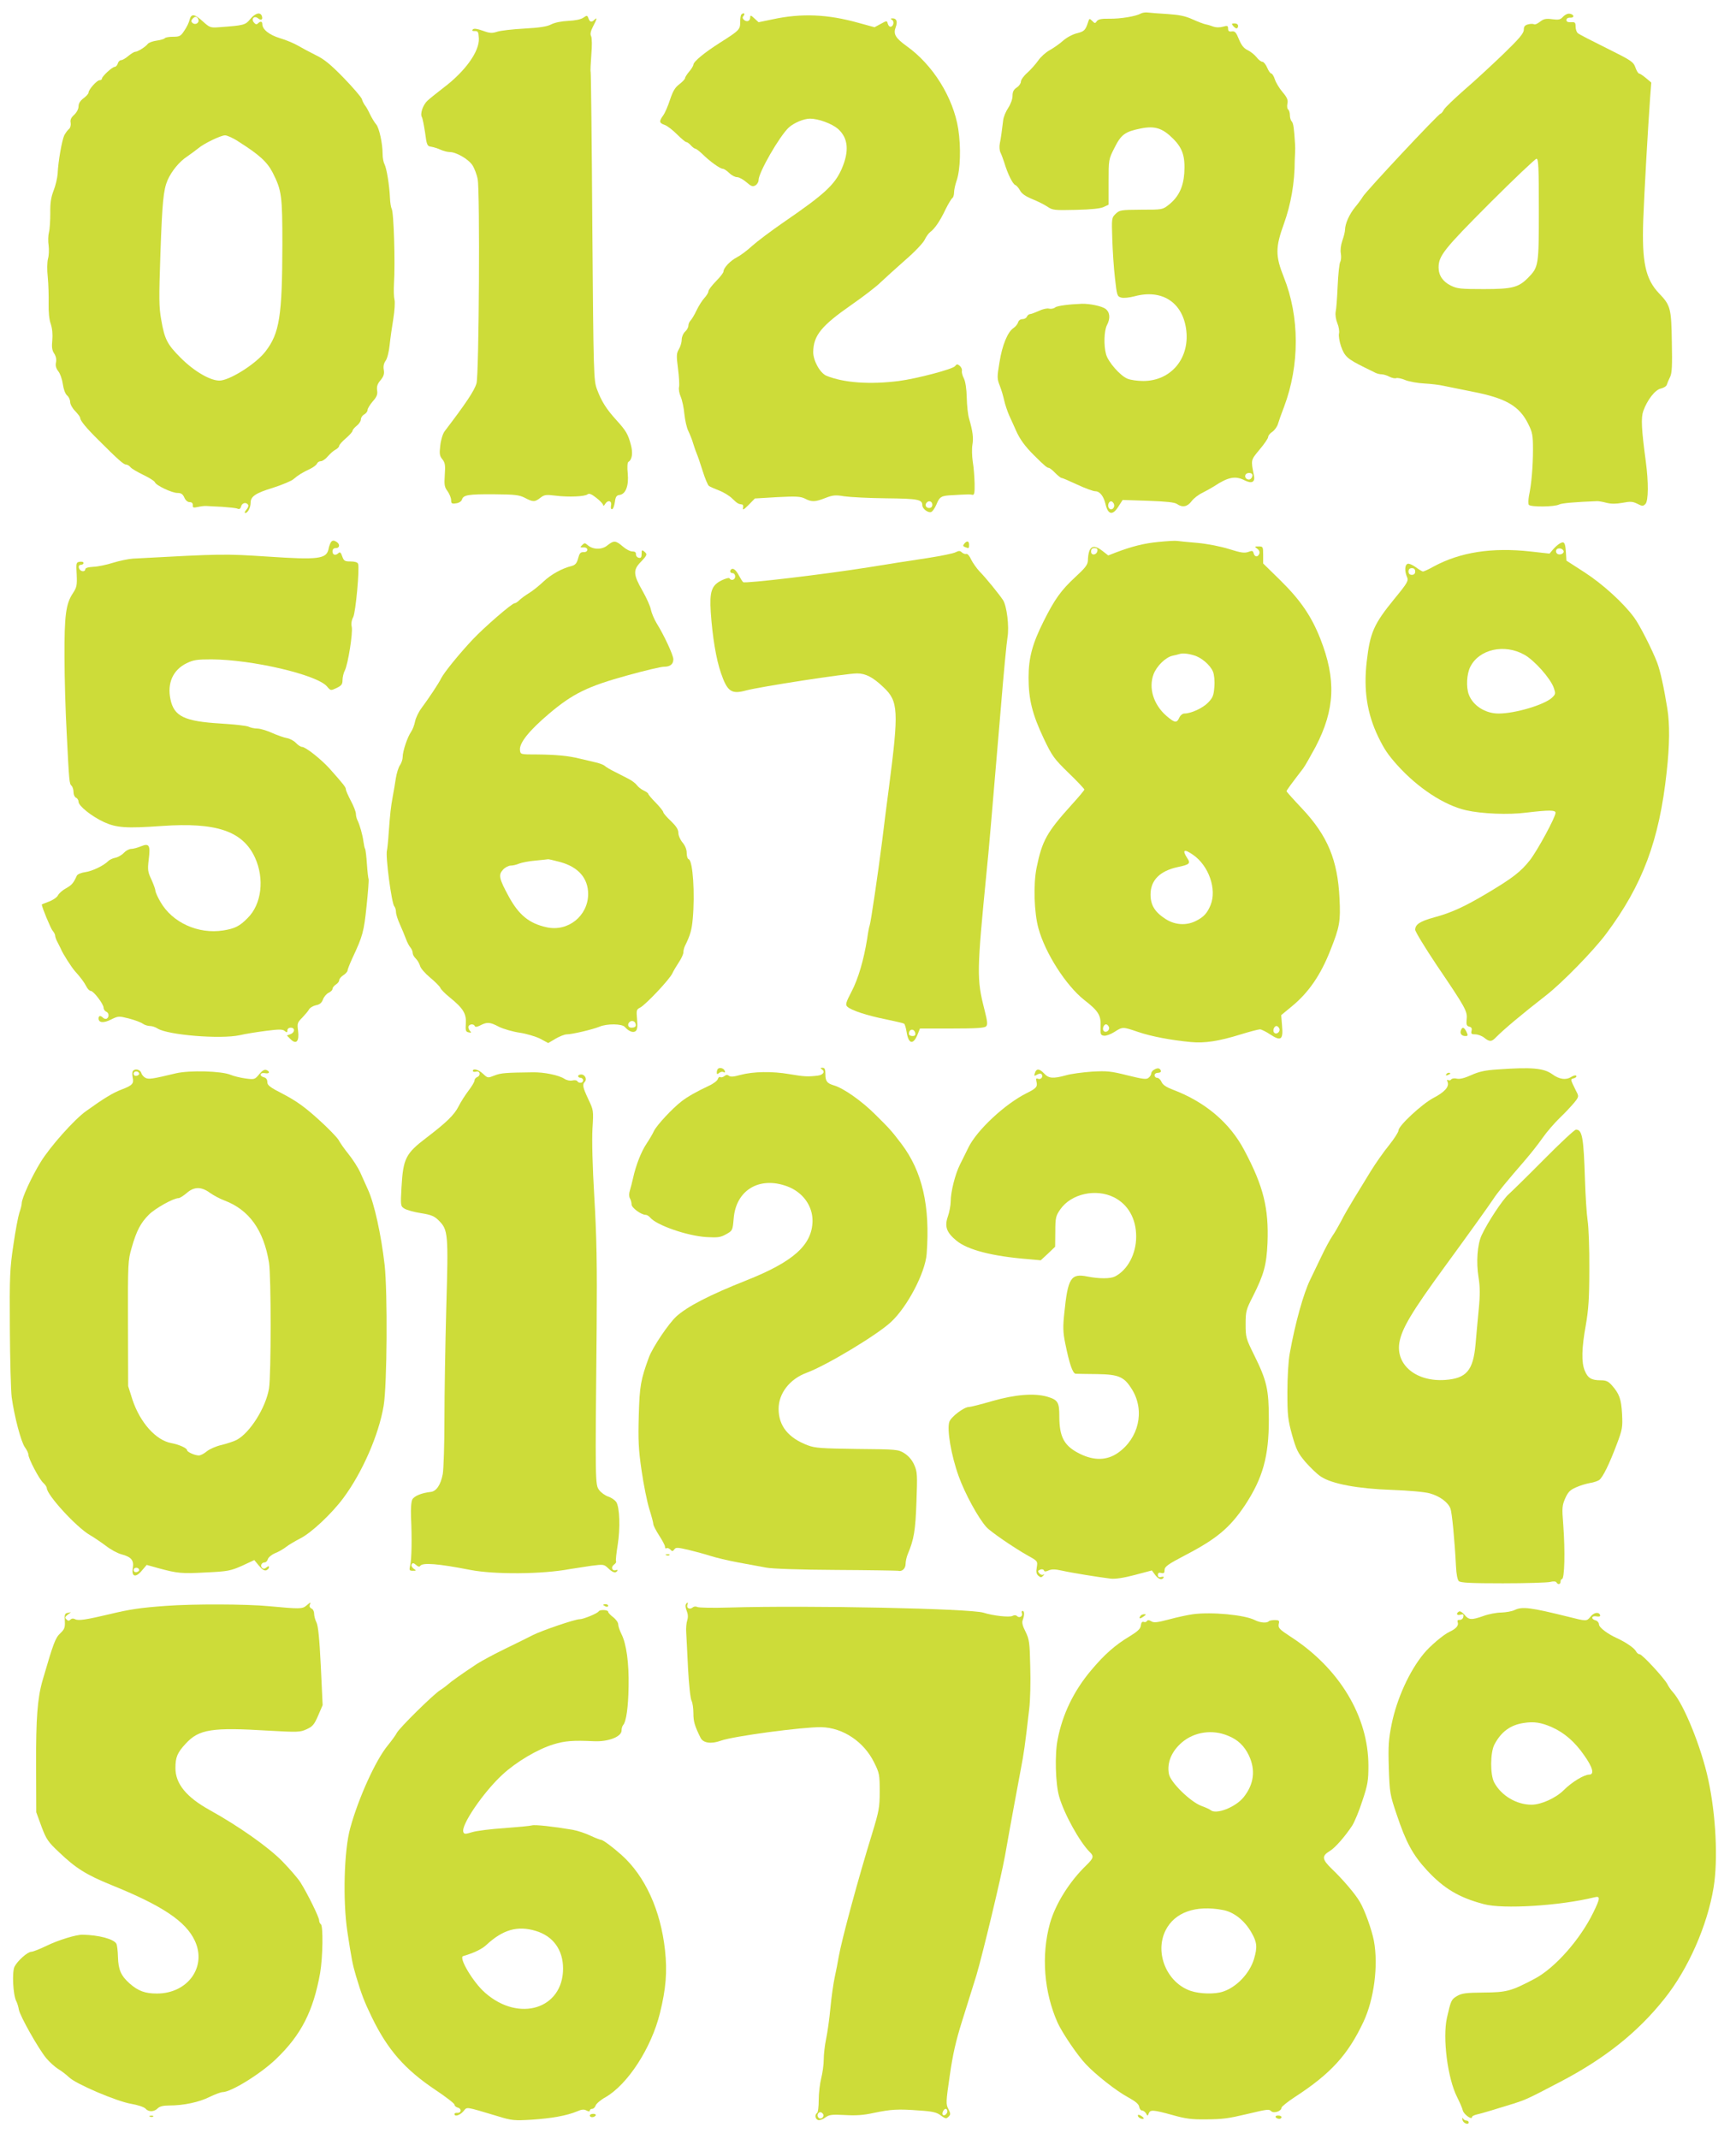
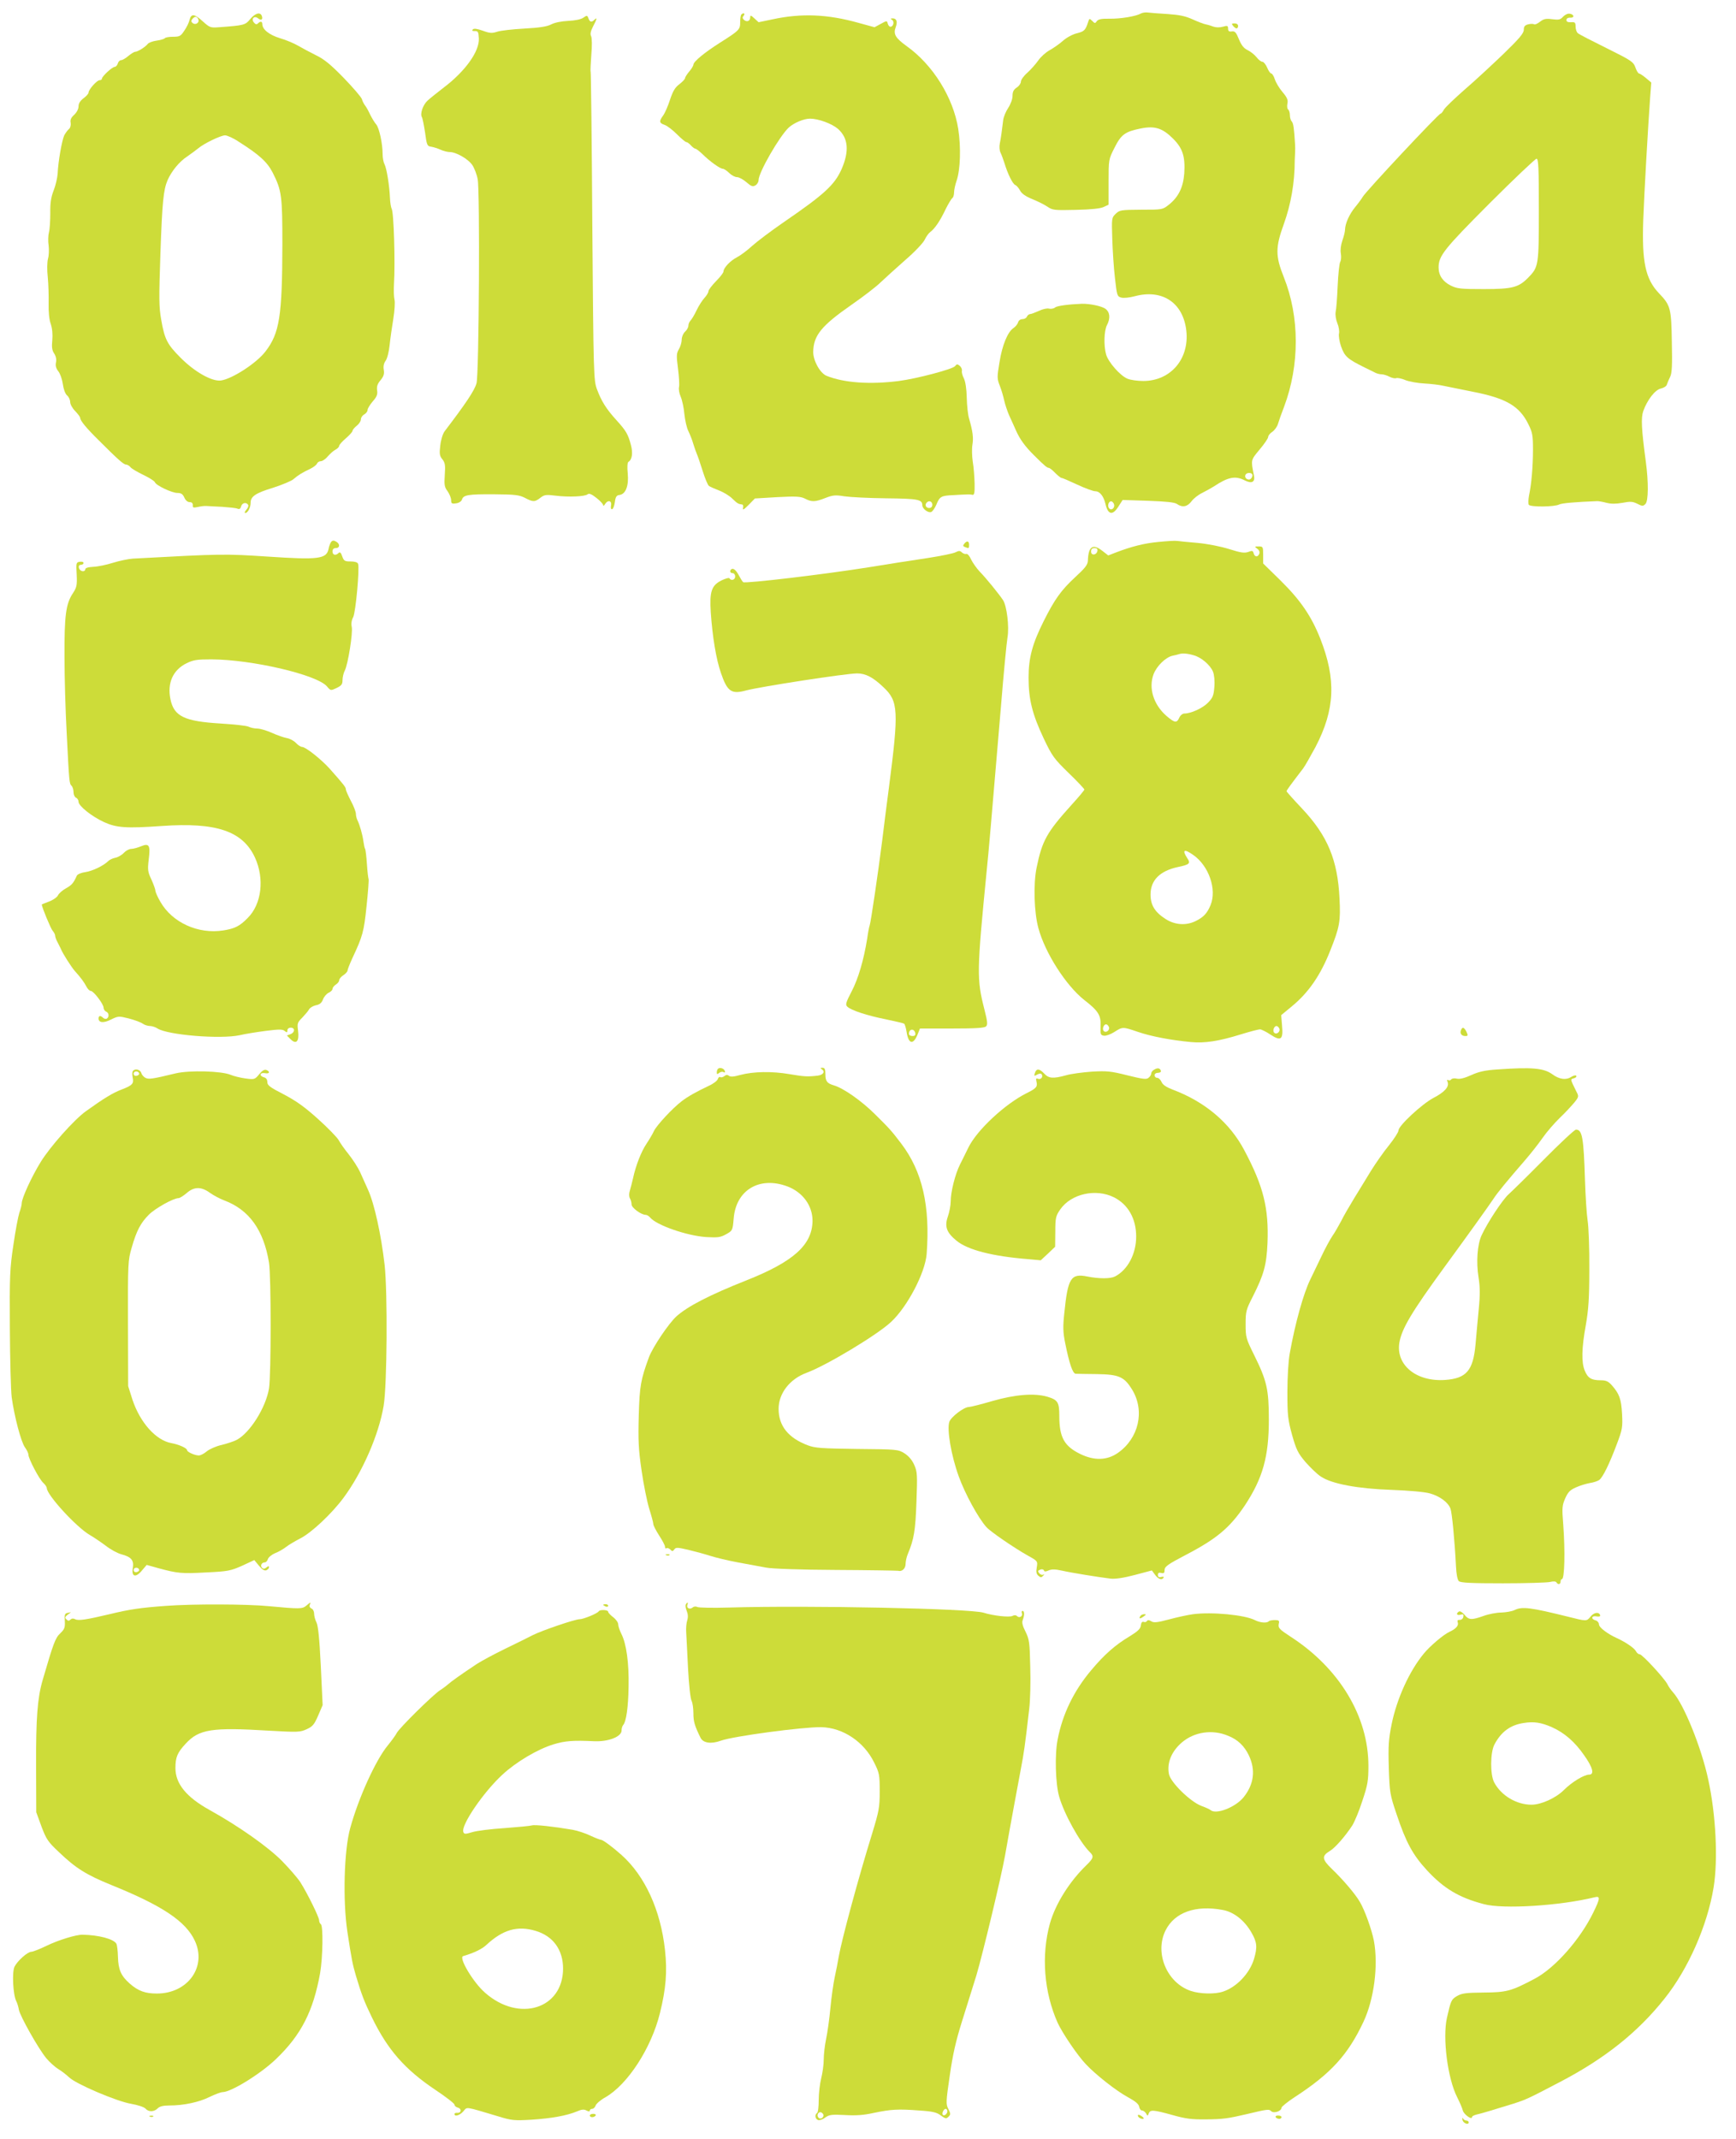
<svg xmlns="http://www.w3.org/2000/svg" version="1.0" width="1039pt" height="1280pt" viewBox="0 0 1039 1280" preserveAspectRatio="xMidYMid meet">
  <g transform="translate(0,1280) scale(0.1,-0.1)" fill="#cddc39" stroke="none">
    <path d="M6828 12719 c-30 -17 -122 -32 -187 -31 -48 1 -67 -3 -76 -14 -10 -15 -13 -15 -28 1 -16 15 -17 15 -23 -2 -17 -54 -24 -61 -68 -72 -26 -6 -63 -26 -84 -45 -20 -18 -56 -43 -79 -56 -24 -13 -55 -41 -69 -62 -15 -21 -44 -54 -65 -73 -22 -19 -39 -43 -39 -54 0 -10 -11 -26 -25 -35 -18 -12 -25 -25 -25 -50 0 -19 -11 -49 -26 -72 -14 -21 -28 -54 -30 -74 -8 -64 -13 -105 -20 -138 -4 -19 -2 -43 4 -55 6 -12 16 -40 23 -61 20 -67 50 -127 65 -133 8 -3 21 -18 29 -33 10 -19 33 -35 72 -51 32 -13 73 -33 92 -46 31 -21 41 -22 170 -19 92 2 147 8 166 17 l30 14 0 135 c0 135 0 136 35 205 40 80 63 97 157 116 84 17 130 3 194 -61 57 -57 73 -106 67 -206 -6 -84 -34 -142 -91 -188 -39 -31 -39 -31 -167 -31 -121 -1 -129 -2 -152 -24 -25 -24 -25 -27 -21 -150 2 -69 9 -175 16 -235 12 -106 13 -110 38 -117 15 -4 50 0 80 8 160 43 282 -33 307 -190 28 -176 -86 -317 -256 -317 -34 0 -77 6 -95 14 -43 18 -114 99 -127 145 -15 53 -12 142 5 175 22 41 18 78 -9 98 -22 16 -93 31 -141 30 -78 -3 -148 -12 -160 -22 -8 -7 -25 -10 -37 -7 -12 3 -39 -3 -61 -14 -23 -10 -46 -19 -53 -19 -6 0 -14 -7 -18 -15 -3 -8 -15 -15 -27 -15 -12 0 -23 -8 -26 -20 -3 -10 -15 -25 -27 -33 -35 -23 -68 -103 -84 -205 -15 -89 -15 -98 2 -141 10 -25 21 -64 26 -87 5 -23 18 -62 29 -88 12 -25 30 -67 42 -93 23 -52 55 -96 109 -149 61 -61 77 -74 87 -74 5 0 22 -13 38 -30 16 -16 33 -30 38 -30 5 0 47 -18 94 -40 47 -22 96 -40 109 -40 26 0 49 -29 60 -75 15 -66 43 -72 78 -16 l25 39 153 -5 c108 -4 158 -9 172 -19 33 -23 63 -17 88 17 12 16 41 39 63 49 22 11 54 29 70 39 86 57 129 65 185 36 42 -21 63 -10 55 29 -19 95 -20 91 34 156 28 33 51 67 51 75 0 8 11 22 25 31 13 9 29 30 34 48 5 17 21 63 36 101 94 250 94 539 -2 778 -50 125 -50 177 1 317 42 117 65 246 65 380 0 8 1 29 2 45 1 17 1 39 0 50 -6 98 -10 128 -20 138 -6 6 -11 23 -11 38 0 15 -5 31 -11 34 -5 4 -7 19 -4 34 5 22 -1 37 -29 70 -19 22 -40 57 -46 76 -6 19 -16 35 -21 35 -6 0 -17 16 -25 35 -8 19 -21 35 -28 35 -8 0 -24 12 -36 28 -12 15 -36 34 -53 42 -23 11 -37 29 -52 65 -17 42 -24 49 -42 47 -17 -3 -23 2 -23 17 0 17 -4 19 -31 11 -18 -5 -40 -5 -55 0 -13 5 -35 12 -47 14 -12 2 -48 16 -79 30 -44 20 -79 27 -150 32 -51 3 -104 7 -118 9 -14 2 -33 -1 -42 -6z m665 -2755 c9 -10 -4 -34 -18 -34 -17 0 -28 17 -20 30 7 11 28 13 38 4z m-826 -180 c8 -21 -13 -42 -28 -27 -13 13 -5 43 11 43 6 0 13 -7 17 -16z" />
    <path d="M1497 12685 c-29 -35 -36 -37 -186 -48 -51 -4 -56 -2 -96 34 -50 46 -70 49 -80 12 -3 -16 -17 -45 -31 -65 -22 -34 -28 -38 -69 -38 -24 0 -46 -4 -49 -9 -3 -4 -25 -11 -48 -14 -23 -3 -47 -12 -53 -19 -13 -18 -61 -48 -76 -48 -6 0 -24 -11 -41 -25 -16 -14 -36 -25 -43 -25 -8 0 -17 -9 -20 -20 -3 -11 -12 -20 -18 -20 -15 0 -77 -57 -77 -71 0 -5 -6 -9 -14 -9 -16 0 -66 -56 -66 -74 0 -7 -14 -22 -30 -34 -20 -15 -30 -31 -30 -49 0 -15 -11 -36 -26 -50 -19 -17 -25 -31 -21 -48 2 -15 -2 -30 -10 -37 -8 -6 -20 -23 -28 -37 -14 -28 -37 -158 -40 -231 -2 -25 -12 -70 -24 -100 -16 -41 -21 -76 -20 -135 0 -44 -3 -96 -8 -115 -5 -19 -6 -55 -2 -79 3 -25 2 -61 -4 -80 -5 -22 -6 -66 -1 -111 4 -41 6 -111 5 -155 -1 -51 3 -97 13 -124 9 -28 12 -62 9 -97 -4 -40 -2 -60 11 -79 11 -17 15 -36 11 -54 -4 -19 0 -35 14 -53 11 -13 23 -48 27 -76 4 -30 14 -58 25 -68 11 -9 19 -27 19 -40 0 -13 13 -37 30 -54 16 -17 30 -35 30 -41 0 -16 37 -61 108 -131 119 -119 152 -148 166 -148 7 0 20 -7 27 -16 7 -9 42 -29 77 -46 35 -17 66 -36 69 -44 7 -19 102 -64 135 -64 22 0 32 -7 41 -27 7 -17 20 -28 32 -28 13 0 19 -6 19 -18 -2 -15 3 -17 30 -11 17 4 40 7 51 6 11 -1 54 -3 95 -5 41 -3 82 -7 91 -11 12 -5 18 -1 22 13 5 22 31 28 42 10 4 -5 -1 -19 -11 -30 -9 -10 -12 -19 -6 -19 15 0 32 33 32 61 0 38 29 58 134 90 56 18 111 41 123 52 25 22 52 39 101 62 18 9 35 22 39 30 3 8 13 15 23 15 10 0 29 13 42 29 14 16 34 34 46 40 12 6 22 17 22 23 0 6 18 26 40 45 22 19 40 39 40 45 0 5 11 19 25 30 14 11 25 28 25 38 0 11 9 24 20 30 11 6 20 18 20 27 0 8 14 31 31 51 24 27 30 42 26 66 -3 23 2 39 20 60 19 23 24 38 20 62 -4 21 0 40 11 55 10 14 20 55 24 94 4 39 14 109 22 157 8 49 11 100 7 115 -4 16 -5 57 -3 93 8 130 -1 431 -14 451 -4 8 -9 36 -10 64 -3 74 -20 179 -33 203 -6 11 -11 38 -11 60 0 62 -20 155 -38 177 -10 11 -26 38 -37 60 -10 22 -24 47 -31 55 -6 8 -15 25 -18 37 -4 12 -53 69 -109 127 -79 81 -117 112 -167 136 -36 18 -83 43 -105 56 -22 13 -70 34 -108 45 -66 20 -107 53 -107 85 0 17 -12 18 -26 4 -8 -8 -15 -6 -24 5 -19 22 2 44 25 25 18 -15 30 -7 22 15 -10 25 -40 16 -70 -20z m-310 -1 c8 -20 -17 -36 -34 -22 -10 8 -10 14 -2 24 15 18 28 18 36 -2z m240 -731 c125 -79 172 -122 205 -186 54 -107 58 -137 58 -432 -1 -427 -17 -529 -101 -638 -53 -70 -200 -165 -267 -174 -54 -7 -158 52 -242 137 -79 79 -95 110 -115 226 -14 78 -14 128 -5 394 11 313 18 383 43 442 24 54 70 111 118 142 24 17 53 38 65 48 32 28 135 78 161 78 12 0 49 -16 80 -37z" />
    <path d="M4437 12713 c-4 -3 -7 -24 -7 -45 0 -45 -5 -50 -120 -123 -93 -59 -159 -113 -160 -132 0 -6 -11 -25 -25 -41 -14 -17 -25 -34 -25 -40 0 -5 -15 -21 -34 -36 -26 -19 -39 -42 -56 -93 -12 -37 -30 -79 -41 -94 -26 -36 -24 -45 10 -57 15 -5 48 -31 73 -56 25 -25 50 -46 55 -46 6 0 18 -9 28 -20 10 -11 22 -20 27 -20 5 0 24 -15 42 -32 43 -43 106 -88 122 -88 7 0 24 -11 38 -25 14 -14 35 -25 47 -25 12 0 37 -14 56 -30 28 -25 38 -28 53 -20 11 6 20 20 20 32 0 46 126 264 181 315 31 28 90 53 127 53 50 0 131 -30 167 -61 62 -55 69 -133 22 -241 -42 -95 -105 -152 -347 -318 -74 -51 -159 -115 -189 -142 -29 -27 -71 -58 -91 -68 -39 -20 -80 -63 -80 -85 0 -7 -20 -33 -45 -58 -25 -26 -45 -52 -45 -60 0 -8 -11 -26 -24 -40 -13 -14 -34 -47 -47 -74 -12 -26 -29 -54 -36 -61 -7 -7 -13 -21 -13 -31 0 -10 -9 -26 -20 -36 -11 -10 -20 -31 -20 -48 0 -16 -8 -42 -17 -57 -15 -26 -15 -39 -5 -117 6 -48 9 -97 6 -109 -3 -12 1 -38 10 -58 9 -21 19 -68 22 -104 4 -37 14 -83 24 -102 9 -19 23 -53 29 -75 7 -22 16 -49 21 -60 5 -11 21 -57 35 -102 14 -45 31 -86 38 -91 7 -5 34 -17 60 -27 27 -10 63 -32 80 -49 31 -30 36 -32 58 -35 6 0 9 -10 6 -21 -4 -15 5 -10 33 18 l38 39 134 8 c114 6 140 4 166 -9 40 -21 61 -20 122 4 44 17 60 19 113 10 34 -5 147 -11 251 -12 192 -2 216 -7 216 -42 0 -20 35 -47 53 -40 8 3 22 23 31 44 20 49 29 54 101 57 33 2 69 4 80 4 11 1 26 0 34 -2 12 -3 15 10 14 66 -1 39 -5 98 -11 132 -5 34 -6 80 -2 102 7 41 2 79 -20 156 -7 22 -13 78 -14 125 -1 52 -8 97 -17 115 -9 17 -14 37 -12 46 2 9 -4 22 -13 30 -14 11 -18 11 -28 -2 -13 -18 -229 -75 -337 -89 -172 -22 -328 -11 -432 31 -39 16 -80 90 -80 143 2 99 48 156 232 284 69 48 146 107 171 132 26 25 92 84 147 133 56 48 108 103 117 122 9 19 24 40 34 47 27 20 59 67 91 135 17 34 35 64 41 68 5 3 10 18 10 33 0 15 7 47 15 70 23 66 27 200 10 311 -30 188 -152 384 -310 496 -66 48 -80 71 -64 113 12 32 5 52 -18 52 -14 0 -15 -2 -4 -9 15 -10 8 -41 -10 -41 -6 0 -13 8 -16 19 -4 18 -6 18 -42 -2 l-37 -20 -95 26 c-185 52 -342 59 -517 21 l-82 -17 -25 23 c-20 19 -25 20 -25 7 0 -22 -18 -31 -36 -17 -11 10 -12 16 -3 26 11 14 -2 20 -14 7z m1143 -2933 c0 -13 -7 -20 -20 -20 -19 0 -27 20 -13 33 13 14 33 6 33 -13z" />
    <path d="M9355 12700 c-16 -18 -26 -20 -65 -15 -38 5 -51 2 -73 -15 -15 -12 -31 -19 -36 -15 -6 3 -22 3 -36 -1 -19 -5 -25 -13 -25 -32 0 -21 -27 -53 -122 -145 -68 -65 -172 -162 -233 -214 -60 -53 -116 -106 -123 -119 -7 -13 -16 -24 -20 -24 -12 0 -450 -468 -466 -498 -5 -9 -25 -37 -45 -61 -36 -44 -60 -99 -61 -136 0 -11 -7 -40 -16 -65 -9 -26 -13 -58 -9 -77 3 -18 2 -41 -4 -51 -5 -9 -12 -74 -15 -143 -3 -69 -8 -139 -12 -155 -3 -18 1 -46 10 -68 9 -21 13 -49 10 -62 -3 -13 2 -47 12 -76 22 -62 38 -76 141 -127 26 -13 56 -27 65 -32 10 -5 26 -9 37 -9 10 0 31 -6 46 -14 15 -8 34 -12 41 -9 8 3 33 -2 56 -12 23 -9 74 -18 113 -20 38 -2 90 -8 115 -14 25 -5 103 -21 173 -35 201 -39 281 -86 334 -194 25 -50 28 -68 28 -152 0 -100 -9 -207 -24 -277 -4 -23 -5 -47 -1 -54 10 -14 154 -13 182 2 15 8 98 15 228 20 8 0 33 -4 55 -10 28 -7 56 -7 96 0 47 9 61 8 89 -6 29 -15 34 -15 48 -1 18 18 19 130 2 256 -26 193 -29 260 -15 300 24 67 71 128 106 135 17 4 33 14 35 23 3 10 12 31 20 47 11 23 13 69 10 210 -3 201 -8 218 -77 290 -81 85 -103 188 -94 440 6 165 28 547 41 730 l7 91 -32 27 c-18 15 -36 27 -41 27 -5 0 -15 16 -22 36 -12 34 -24 42 -171 115 -87 43 -165 83 -173 90 -8 6 -14 24 -14 40 0 24 -4 28 -27 26 -19 -1 -28 3 -28 13 0 9 9 15 23 14 27 -1 24 20 -4 24 -11 2 -29 -7 -39 -18z m-145 -1155 c0 -337 -1 -343 -66 -409 -56 -56 -93 -66 -263 -66 -137 0 -160 2 -198 21 -47 23 -73 61 -73 108 0 70 32 110 305 384 147 147 274 267 281 267 12 0 14 -53 14 -305z" />
    <path d="M3491 12694 c-14 -10 -48 -17 -90 -19 -41 -2 -81 -10 -102 -21 -25 -13 -69 -20 -161 -25 -70 -4 -143 -12 -163 -19 -30 -10 -44 -9 -85 6 -34 12 -53 15 -60 8 -7 -7 -4 -10 11 -10 20 1 23 -5 25 -44 4 -77 -81 -196 -209 -293 -39 -30 -84 -66 -98 -79 -28 -26 -46 -79 -34 -99 4 -6 12 -47 19 -92 10 -76 13 -82 36 -85 14 -2 39 -10 57 -18 17 -8 42 -14 55 -14 38 0 111 -42 135 -78 12 -18 27 -57 32 -85 14 -69 8 -1166 -7 -1220 -11 -43 -66 -124 -191 -288 -11 -15 -22 -50 -26 -85 -6 -50 -4 -63 13 -83 16 -21 18 -35 14 -93 -4 -60 -2 -73 17 -98 11 -16 21 -40 21 -53 0 -20 4 -23 30 -19 17 2 32 12 35 23 9 27 36 32 193 31 125 -1 149 -4 183 -21 49 -26 60 -26 93 0 23 18 34 20 89 13 78 -10 178 -6 194 8 9 7 24 1 53 -22 22 -17 40 -37 40 -43 0 -7 5 -4 11 6 16 27 42 22 36 -8 -3 -16 0 -24 7 -22 6 2 13 21 16 43 4 31 10 40 28 42 37 5 56 55 49 129 -4 38 -2 65 4 69 22 13 28 52 15 101 -17 65 -29 85 -87 149 -61 67 -90 114 -116 184 -20 53 -21 85 -28 975 -3 506 -8 922 -10 926 -2 3 0 48 4 100 5 55 4 102 -1 112 -7 13 -3 30 11 58 24 45 27 59 9 41 -17 -17 -28 -15 -36 8 -7 19 -9 19 -31 4z" />
    <path d="M7380 12645 c7 -8 16 -15 21 -15 5 0 9 7 9 15 0 9 -9 15 -21 15 -18 0 -19 -2 -9 -15z" />
    <path d="M1982 9557 c-5 -6 -13 -26 -16 -44 -13 -58 -62 -64 -361 -44 -262 17 -274 17 -810 -12 -27 -2 -81 -13 -119 -25 -38 -12 -90 -23 -117 -24 -34 -2 -49 -7 -49 -16 0 -7 -8 -12 -17 -10 -23 4 -30 38 -9 38 9 0 16 5 16 11 0 6 -10 9 -23 7 -21 -3 -22 -7 -18 -76 3 -65 0 -77 -22 -111 -43 -64 -52 -134 -51 -381 0 -124 6 -328 13 -455 15 -301 16 -304 29 -317 7 -7 12 -24 12 -39 0 -15 7 -29 15 -33 8 -3 15 -14 15 -24 0 -25 79 -88 153 -122 75 -34 133 -38 346 -23 327 23 484 -31 557 -189 58 -127 40 -279 -44 -362 -48 -49 -77 -63 -145 -74 -151 -24 -306 47 -377 171 -17 29 -30 59 -30 67 0 8 -11 38 -24 67 -22 46 -23 58 -16 119 11 86 3 100 -47 79 -20 -8 -45 -15 -57 -15 -13 0 -33 -11 -45 -24 -12 -13 -35 -26 -50 -29 -16 -3 -35 -12 -42 -19 -29 -29 -96 -61 -138 -67 -24 -3 -47 -13 -51 -21 -21 -46 -30 -56 -65 -76 -22 -12 -43 -31 -48 -42 -5 -11 -29 -28 -53 -37 -24 -9 -44 -17 -44 -18 0 -15 54 -145 65 -157 8 -9 15 -22 15 -29 0 -7 6 -25 14 -39 8 -15 17 -34 21 -42 10 -26 62 -107 82 -130 36 -40 56 -67 69 -92 8 -16 20 -28 27 -28 17 0 77 -79 77 -101 0 -9 7 -19 15 -23 17 -6 20 -32 4 -42 -6 -3 -16 -1 -22 5 -15 15 -27 14 -27 -4 0 -26 30 -29 75 -6 43 21 46 21 106 6 35 -9 72 -23 83 -31 11 -8 31 -14 44 -14 12 0 33 -7 45 -15 61 -39 376 -65 492 -40 33 8 104 19 157 26 79 10 100 10 112 -1 13 -10 16 -10 16 4 0 9 8 16 20 16 27 0 26 -29 -2 -39 l-21 -8 22 -22 c34 -34 53 -13 45 50 -6 45 -4 50 25 79 17 18 36 40 41 50 5 9 23 20 40 24 23 4 35 14 43 35 6 16 21 34 34 40 13 6 23 16 23 23 0 7 9 19 20 26 11 7 20 18 20 26 0 8 11 21 25 30 14 9 25 22 25 28 0 6 13 39 28 72 63 134 70 160 86 315 9 84 14 156 12 160 -2 3 -7 44 -10 90 -3 45 -8 87 -11 91 -3 4 -7 24 -10 45 -5 39 -22 99 -36 127 -5 10 -9 27 -9 38 0 11 -13 46 -30 77 -16 31 -30 62 -30 69 0 13 -13 29 -98 125 -52 57 -143 129 -164 129 -8 0 -25 11 -37 24 -12 13 -37 26 -54 29 -18 3 -58 17 -89 31 -31 14 -71 26 -88 26 -17 0 -40 5 -52 11 -11 6 -86 14 -166 19 -219 13 -281 43 -302 146 -20 96 15 175 97 215 41 20 63 23 148 23 244 -1 633 -92 692 -162 22 -26 22 -26 58 -9 29 14 35 22 35 47 0 17 6 43 14 58 19 38 49 226 41 261 -4 18 -1 40 9 58 15 30 39 293 29 319 -3 9 -20 14 -45 14 -35 0 -40 3 -50 31 -7 22 -14 27 -21 20 -18 -18 -37 -13 -37 9 0 13 7 20 20 20 25 0 26 26 1 39 -13 8 -22 7 -29 -2z" />
    <path d="M6935 9557 c-87 -8 -161 -27 -256 -63 l-46 -18 -36 28 c-57 44 -83 26 -86 -59 -1 -25 -16 -44 -77 -100 -83 -77 -122 -131 -188 -263 -67 -134 -90 -218 -90 -337 0 -130 22 -219 91 -365 51 -107 62 -121 149 -206 52 -50 94 -95 94 -99 0 -4 -35 -46 -78 -93 -147 -163 -175 -213 -208 -375 -20 -98 -15 -268 11 -362 40 -148 165 -343 274 -429 85 -66 101 -92 98 -157 -2 -49 0 -54 20 -57 12 -2 40 8 62 22 50 32 50 32 141 1 78 -27 199 -50 317 -61 84 -8 168 5 303 47 52 16 102 29 111 29 8 0 37 -14 62 -31 64 -42 78 -31 70 54 l-5 62 64 53 c100 82 173 188 231 337 55 138 61 172 54 309 -11 229 -71 374 -223 536 -52 55 -94 102 -94 105 0 5 20 33 99 136 11 14 44 73 75 130 116 223 124 403 28 647 -53 134 -118 230 -239 349 l-103 101 0 51 c0 49 -1 51 -27 51 -25 0 -26 -1 -8 -14 11 -8 16 -19 12 -30 -9 -22 -28 -20 -34 3 -4 16 -9 17 -32 8 -23 -8 -45 -5 -114 17 -51 16 -128 31 -189 37 -57 5 -112 10 -123 12 -11 2 -60 -1 -110 -6z m-367 -54 c-5 -26 -38 -29 -38 -4 0 15 6 21 21 21 14 0 19 -5 17 -17z m575 -624 c46 -12 100 -58 117 -99 7 -18 11 -55 8 -90 -4 -52 -9 -65 -38 -95 -32 -33 -102 -65 -142 -65 -10 0 -24 -11 -30 -25 -15 -33 -27 -32 -77 11 -77 67 -108 166 -77 249 19 50 73 102 114 111 15 3 32 7 37 9 20 7 51 5 88 -6z m-2 -1195 c94 -65 143 -207 104 -301 -20 -48 -41 -71 -87 -94 -57 -29 -124 -25 -180 10 -66 42 -92 84 -92 148 0 85 56 141 162 164 72 15 79 22 58 53 -33 51 -19 58 35 20z m-504 -1030 c7 -18 -17 -38 -31 -24 -11 11 -1 40 14 40 6 0 13 -7 17 -16z m1020 -10 c7 -18 -17 -38 -31 -24 -11 11 -1 40 14 40 6 0 13 -7 17 -16z" />
-     <path d="M3635 9536 c-33 -27 -86 -26 -118 2 -16 14 -19 14 -33 0 -13 -13 -13 -15 8 -14 14 1 23 -5 23 -14 0 -9 -9 -15 -23 -14 -18 0 -24 -7 -32 -38 -8 -29 -17 -39 -38 -45 -58 -14 -123 -50 -169 -93 -26 -25 -66 -57 -88 -70 -21 -13 -47 -32 -57 -42 -10 -10 -22 -18 -28 -18 -16 0 -181 -143 -250 -216 -81 -86 -171 -197 -189 -232 -16 -33 -75 -121 -118 -179 -18 -24 -35 -60 -39 -81 -4 -20 -14 -48 -24 -62 -22 -32 -50 -116 -50 -150 0 -14 -7 -36 -16 -49 -9 -12 -20 -48 -25 -79 -5 -32 -13 -82 -19 -112 -11 -61 -15 -95 -24 -219 -3 -47 -8 -92 -10 -100 -10 -33 28 -319 44 -335 5 -5 10 -21 10 -34 0 -13 11 -47 24 -75 13 -29 29 -68 36 -87 7 -19 19 -42 27 -51 7 -8 13 -23 13 -32 0 -9 8 -24 19 -34 10 -10 21 -29 25 -43 3 -14 30 -45 60 -70 30 -25 57 -52 61 -61 3 -9 28 -35 57 -58 80 -65 100 -97 96 -156 -3 -43 0 -50 17 -53 17 -4 18 -2 6 11 -7 9 -10 21 -6 27 8 13 32 13 37 -1 2 -6 14 -5 33 5 41 21 57 20 112 -9 27 -13 82 -29 123 -35 41 -6 97 -23 123 -36 l48 -26 44 26 c24 14 54 26 67 26 31 0 155 29 196 46 45 19 136 18 152 -2 23 -26 50 -37 65 -24 9 8 12 27 8 69 -5 55 -4 60 18 71 33 17 176 168 193 205 8 17 26 47 40 68 14 21 26 47 26 58 0 10 4 27 9 37 32 65 41 96 47 162 14 151 1 349 -24 358 -7 2 -12 19 -12 37 0 21 -9 44 -25 63 -14 17 -25 42 -25 58 0 20 -13 40 -45 71 -25 23 -45 47 -45 52 0 6 -20 31 -45 57 -25 25 -45 49 -45 53 0 4 -12 13 -27 20 -15 7 -33 21 -41 32 -7 10 -30 28 -50 38 -20 10 -57 29 -82 42 -25 12 -52 28 -61 36 -8 7 -35 17 -60 22 -24 6 -64 15 -89 21 -67 17 -143 24 -255 25 -100 0 -100 0 -103 26 -5 42 54 116 173 217 144 122 233 165 473 231 101 28 198 51 216 51 37 0 56 15 56 45 0 24 -56 145 -100 215 -15 25 -30 61 -34 80 -3 20 -26 71 -51 115 -55 96 -57 124 -10 172 39 41 41 46 20 63 -13 11 -15 8 -15 -15 0 -20 -4 -26 -17 -23 -10 2 -17 11 -17 21 1 12 -6 17 -22 17 -13 0 -39 14 -57 30 -42 36 -53 37 -92 6z m-281 -1895 c108 -30 166 -97 166 -191 0 -131 -121 -228 -249 -199 -104 23 -165 73 -225 182 -60 110 -64 132 -35 163 12 13 33 24 45 24 13 0 35 5 51 12 15 6 60 15 98 18 39 4 72 7 75 8 3 1 36 -7 74 -17z m449 -965 c7 -18 -1 -26 -25 -26 -18 0 -25 20 -11 33 11 12 31 8 36 -7z" />
    <path d="M5771 9546 c-9 -11 -8 -15 5 -20 23 -9 24 -8 24 14 0 23 -13 26 -29 6z" />
-     <path d="M9336 9548 c-11 -6 -29 -22 -41 -36 l-21 -25 -116 13 c-228 25 -418 -4 -577 -90 -30 -17 -59 -30 -64 -30 -6 0 -25 12 -44 26 -19 14 -41 23 -48 20 -18 -6 -19 -45 -4 -79 10 -22 4 -34 -75 -130 -124 -152 -146 -202 -166 -375 -20 -171 2 -313 69 -452 36 -74 57 -105 113 -168 123 -137 281 -241 413 -271 92 -21 254 -28 360 -14 135 16 175 16 175 -1 0 -26 -108 -225 -153 -283 -55 -70 -105 -108 -254 -197 -139 -83 -219 -119 -320 -146 -84 -23 -113 -42 -113 -74 0 -11 58 -106 128 -211 175 -258 185 -277 180 -325 -3 -32 0 -40 16 -44 13 -3 17 -11 13 -25 -4 -18 0 -21 23 -21 15 0 39 -9 53 -20 32 -26 45 -25 71 3 49 49 151 135 300 251 94 73 282 265 359 368 218 292 318 559 362 968 18 161 19 288 4 379 -20 125 -42 226 -61 276 -30 78 -105 226 -138 270 -63 86 -187 199 -295 269 l-110 71 -3 50 c-4 58 -10 68 -36 53z m22 -45 c5 -17 -26 -29 -40 -15 -6 6 -7 15 -3 22 9 14 37 9 43 -7z m-888 -123 c0 -13 -7 -20 -20 -20 -13 0 -20 7 -20 20 0 13 7 20 20 20 13 0 20 -7 20 -20z m653 -498 c60 -33 155 -140 176 -197 12 -35 12 -39 -10 -60 -46 -43 -221 -95 -320 -95 -79 0 -153 47 -178 113 -17 45 -13 124 9 167 53 105 204 139 323 72z" />
    <path d="M5719 9495 c-13 -7 -87 -22 -164 -34 -152 -23 -209 -32 -357 -56 -263 -42 -735 -98 -750 -89 -4 3 -15 20 -24 37 -18 35 -34 48 -46 41 -13 -9 -9 -24 7 -24 8 0 15 -9 15 -20 0 -20 -24 -28 -34 -11 -3 5 -24 -1 -47 -12 -61 -30 -73 -67 -65 -192 10 -146 32 -280 61 -363 38 -111 63 -128 150 -104 87 23 598 102 665 102 51 0 95 -23 158 -83 89 -84 92 -139 32 -602 -11 -82 -29 -224 -40 -315 -24 -190 -68 -489 -75 -508 -3 -7 -10 -43 -15 -80 -21 -129 -53 -238 -93 -315 -35 -67 -38 -80 -26 -91 22 -22 120 -54 231 -76 56 -12 105 -23 109 -26 4 -2 11 -24 15 -49 11 -74 40 -80 66 -15 l14 35 192 0 c141 0 194 3 204 13 10 10 8 29 -10 100 -47 184 -46 225 13 827 15 146 23 248 86 990 16 198 34 383 39 411 11 63 -4 188 -27 223 -24 36 -100 130 -140 171 -18 19 -41 52 -51 72 -9 21 -22 36 -29 33 -7 -2 -18 2 -26 9 -11 11 -18 11 -38 1z m-241 -2878 c2 -12 -3 -17 -17 -17 -12 0 -21 6 -21 13 0 31 32 34 38 4z" />
    <path d="M8744 6635 c-8 -19 3 -35 26 -35 16 0 17 3 7 25 -14 28 -25 32 -33 10z" />
    <path d="M4297 6404 c-4 -4 -7 -14 -7 -22 0 -12 3 -12 15 -2 8 6 19 8 26 4 7 -4 10 -2 7 7 -5 16 -30 23 -41 13z" />
    <path d="M4919 6401 c21 -14 8 -34 -25 -38 -59 -7 -81 -6 -169 9 -104 18 -216 16 -295 -5 -38 -11 -59 -12 -67 -5 -9 7 -17 7 -28 -2 -8 -6 -18 -9 -24 -6 -5 4 -12 -2 -15 -12 -4 -10 -27 -28 -54 -40 -72 -34 -126 -64 -162 -92 -54 -41 -149 -143 -166 -178 -8 -18 -29 -53 -45 -77 -31 -46 -64 -130 -80 -205 -6 -25 -14 -58 -19 -74 -6 -18 -6 -36 0 -47 6 -10 10 -27 10 -37 0 -20 58 -62 84 -62 8 0 19 -7 27 -16 38 -46 219 -109 335 -117 71 -4 86 -2 120 17 38 21 39 23 45 93 13 171 154 256 322 193 92 -35 151 -116 150 -208 -3 -143 -115 -243 -398 -355 -217 -86 -351 -155 -417 -215 -46 -42 -141 -183 -164 -244 -49 -134 -56 -171 -61 -349 -4 -147 -2 -201 17 -330 12 -84 33 -187 46 -229 13 -41 24 -82 24 -90 0 -9 16 -39 35 -69 19 -29 35 -59 35 -67 0 -9 4 -13 9 -9 6 3 16 -1 23 -8 11 -12 14 -12 24 1 9 13 19 12 85 -3 41 -10 100 -26 131 -36 31 -10 105 -28 165 -39 59 -11 135 -25 168 -31 35 -7 207 -13 420 -14 198 -1 365 -4 370 -5 23 -7 45 13 45 41 0 15 6 43 14 61 36 86 45 139 51 310 6 163 5 180 -13 221 -13 30 -34 54 -59 70 -37 23 -43 24 -283 26 -213 3 -251 5 -296 22 -116 44 -174 116 -174 218 0 93 67 179 168 216 119 44 423 227 505 304 98 91 204 294 213 406 22 288 -26 495 -151 660 -60 79 -71 91 -157 176 -81 81 -191 158 -248 174 -40 12 -50 25 -50 66 0 31 -4 39 -17 39 -14 0 -15 -2 -4 -9z" />
    <path d="M6908 6399 c-10 -5 -18 -16 -18 -23 0 -8 -7 -19 -16 -26 -12 -11 -34 -8 -127 15 -99 25 -122 27 -212 22 -55 -4 -125 -13 -155 -22 -77 -21 -103 -19 -130 10 -27 29 -45 32 -54 9 -9 -24 -8 -26 13 -14 13 7 22 7 26 0 9 -15 -5 -32 -22 -26 -12 5 -14 1 -10 -16 8 -31 0 -41 -59 -70 -130 -65 -298 -222 -348 -325 -16 -32 -38 -78 -51 -103 -28 -56 -55 -162 -55 -219 0 -24 -8 -65 -17 -91 -21 -60 -8 -96 52 -145 67 -55 215 -93 427 -110 l77 -7 43 40 43 41 1 90 c0 84 3 95 30 134 65 93 212 126 321 72 85 -43 133 -128 133 -235 0 -104 -51 -200 -127 -239 -28 -14 -94 -14 -166 0 -98 20 -116 -10 -137 -218 -9 -82 -8 -116 5 -180 25 -124 45 -183 63 -184 10 0 67 -2 127 -2 133 -2 164 -16 212 -95 76 -127 38 -290 -87 -377 -65 -45 -141 -47 -225 -6 -96 47 -125 100 -125 227 0 83 -9 97 -73 116 -78 22 -190 13 -327 -26 -68 -20 -132 -36 -142 -36 -28 0 -105 -58 -116 -88 -16 -45 11 -203 56 -327 37 -103 117 -250 166 -304 24 -27 164 -123 249 -171 58 -32 58 -33 52 -70 -5 -27 -2 -40 10 -50 13 -11 18 -11 28 0 8 8 8 11 1 7 -7 -4 -17 0 -24 8 -10 12 -9 16 6 22 10 4 19 2 22 -5 2 -8 10 -8 28 0 18 8 38 8 79 -1 57 -13 218 -39 292 -48 28 -3 77 4 145 22 l102 27 19 -26 c19 -26 41 -34 51 -17 4 5 -3 7 -14 4 -14 -4 -20 0 -20 12 0 12 6 16 20 12 16 -4 20 0 20 18 0 20 20 34 127 90 186 97 264 163 354 297 107 163 143 291 143 513 0 180 -12 232 -87 384 -50 101 -52 108 -52 187 0 76 3 87 43 165 67 133 82 189 88 321 8 208 -24 338 -138 553 -87 166 -236 292 -431 365 -36 14 -58 28 -65 45 -6 14 -18 25 -27 25 -8 0 -15 7 -15 15 0 9 9 15 21 15 11 0 19 5 17 12 -6 17 -20 19 -40 7z" />
    <path d="M8960 6400 c-72 -5 -109 -13 -155 -34 -40 -18 -68 -25 -86 -21 -15 4 -30 1 -34 -5 -3 -5 -11 -7 -17 -4 -8 5 -9 1 -4 -11 11 -28 -18 -61 -86 -96 -69 -37 -208 -166 -208 -194 0 -10 -26 -50 -57 -89 -32 -39 -80 -108 -108 -153 -27 -45 -73 -119 -101 -165 -28 -46 -63 -106 -77 -135 -15 -28 -38 -69 -53 -90 -14 -21 -44 -76 -66 -123 -22 -47 -52 -107 -65 -135 -42 -85 -92 -266 -124 -445 -8 -42 -14 -143 -14 -230 0 -140 3 -165 28 -257 25 -88 35 -109 80 -162 29 -33 70 -73 92 -87 65 -44 220 -73 425 -80 104 -4 196 -12 228 -21 58 -16 109 -53 123 -91 9 -23 25 -187 33 -344 2 -48 9 -82 17 -90 11 -10 73 -13 264 -13 138 0 264 4 282 8 20 5 33 4 38 -2 9 -16 25 -13 25 4 0 8 3 15 8 15 16 0 20 166 8 326 -8 101 -7 114 12 158 17 38 30 50 64 65 24 11 61 22 83 26 22 3 47 12 56 18 22 16 61 96 105 213 34 90 36 102 32 183 -5 89 -16 120 -62 172 -21 23 -34 29 -67 29 -54 0 -76 13 -94 57 -21 49 -19 136 6 273 16 91 21 160 21 335 1 121 -4 252 -10 290 -6 39 -13 149 -16 245 -8 253 -16 300 -54 300 -8 0 -94 -80 -191 -178 -97 -98 -192 -191 -211 -208 -36 -31 -128 -171 -163 -247 -25 -55 -33 -159 -18 -251 9 -57 10 -103 1 -193 -6 -65 -15 -158 -19 -208 -14 -156 -54 -204 -182 -213 -171 -12 -295 88 -274 222 14 84 71 181 274 459 139 190 260 359 288 401 25 39 83 109 193 236 31 36 77 94 102 130 25 36 72 90 104 121 33 31 71 73 87 92 27 34 27 36 10 68 -36 73 -35 70 -14 76 12 3 18 10 15 15 -3 5 -17 2 -31 -7 -31 -20 -71 -14 -112 16 -51 37 -121 44 -331 29z" />
    <path d="M795 6390 c-4 -6 -4 -23 -1 -38 8 -37 -1 -47 -66 -72 -51 -19 -107 -53 -214 -130 -70 -50 -214 -212 -270 -303 -55 -89 -114 -218 -114 -248 0 -9 -6 -34 -14 -56 -7 -21 -24 -109 -36 -194 -21 -139 -23 -188 -21 -496 1 -189 6 -375 11 -415 16 -116 56 -267 79 -299 11 -15 21 -35 21 -44 0 -24 65 -148 89 -169 12 -11 21 -25 21 -31 0 -41 176 -233 256 -280 26 -15 70 -45 98 -66 28 -22 69 -44 91 -50 61 -16 77 -36 70 -81 -10 -54 17 -62 54 -17 l29 34 68 -19 c117 -32 142 -34 288 -26 130 6 147 10 215 40 l73 34 28 -34 c18 -22 32 -31 44 -27 9 4 16 12 16 18 0 8 -4 8 -15 -1 -11 -9 -19 -10 -27 -2 -12 12 -2 32 16 32 8 0 16 9 19 19 3 11 22 27 43 36 21 8 52 26 68 39 17 13 55 35 84 50 65 33 185 145 256 240 114 153 213 379 242 553 21 123 24 680 6 843 -21 183 -62 368 -99 449 -14 31 -35 79 -48 107 -13 28 -44 76 -68 106 -25 31 -52 69 -60 85 -9 16 -64 73 -123 126 -82 74 -132 109 -206 148 -82 42 -98 54 -98 73 0 15 -7 26 -20 29 -30 8 -25 30 5 25 28 -6 34 9 9 19 -12 4 -25 -4 -43 -26 -26 -31 -28 -32 -81 -25 -30 4 -71 14 -90 22 -55 23 -245 28 -327 9 -145 -35 -163 -37 -183 -27 -10 5 -22 19 -25 30 -7 21 -39 27 -50 10z m38 -15 c1 -5 -6 -11 -15 -13 -11 -2 -18 3 -18 13 0 17 30 18 33 0z m423 -713 c21 -15 60 -36 87 -46 148 -56 235 -177 267 -372 13 -79 13 -672 0 -753 -19 -115 -115 -267 -194 -308 -17 -9 -57 -22 -89 -30 -33 -7 -73 -25 -89 -38 -16 -14 -38 -25 -48 -25 -24 0 -70 21 -70 31 0 13 -50 35 -95 43 -92 17 -186 122 -232 259 l-26 82 -1 375 c-1 361 0 378 22 453 29 102 54 149 103 198 38 38 147 99 178 99 7 0 29 14 48 30 44 39 87 40 139 2z m-423 -2257 c1 -5 -6 -11 -15 -13 -11 -2 -18 3 -18 13 0 17 30 18 33 0z" />
-     <path d="M2830 6391 c0 -5 9 -7 20 -4 24 6 29 -24 5 -33 -8 -4 -15 -12 -15 -20 0 -8 -16 -35 -36 -61 -19 -25 -46 -67 -59 -93 -26 -52 -73 -97 -192 -188 -125 -95 -140 -124 -150 -297 -6 -111 -6 -113 18 -128 13 -8 58 -21 99 -27 62 -10 80 -18 106 -44 56 -56 58 -77 45 -521 -6 -220 -11 -522 -11 -671 0 -149 -5 -296 -10 -325 -12 -64 -38 -103 -71 -107 -55 -6 -99 -24 -111 -45 -7 -14 -10 -53 -8 -107 6 -126 4 -251 -5 -287 -7 -30 -5 -33 16 -33 22 0 22 1 4 13 -10 8 -15 19 -11 26 6 9 12 8 26 -4 12 -11 20 -13 25 -6 13 21 106 14 300 -24 145 -28 430 -26 595 5 30 5 89 14 130 20 72 9 75 9 100 -15 28 -27 45 -31 55 -15 3 5 0 7 -8 4 -23 -8 -33 17 -13 32 10 7 16 16 13 21 -3 4 2 49 10 98 16 101 12 225 -9 257 -8 11 -29 26 -48 32 -18 6 -43 24 -54 39 -24 32 -24 39 -15 972 3 382 0 541 -14 780 -11 186 -15 342 -11 411 7 109 6 111 -25 176 -33 71 -37 88 -21 104 15 15 1 44 -21 44 -10 0 -19 -4 -19 -10 0 -5 7 -10 15 -10 8 0 15 -7 15 -15 0 -17 -25 -20 -35 -5 -3 6 -17 7 -30 4 -13 -3 -33 1 -47 10 -33 22 -122 40 -188 39 -162 -2 -193 -4 -230 -19 -41 -16 -41 -16 -69 10 -26 25 -61 35 -61 17z" />
-     <path d="M8655 6370 c-3 -6 1 -7 9 -4 18 7 21 14 7 14 -6 0 -13 -4 -16 -10z" />
    <path d="M3988 3493 c7 -3 16 -2 19 1 4 3 -2 6 -13 5 -11 0 -14 -3 -6 -6z" />
    <path d="M1833 3191 c-24 -20 -40 -20 -223 -3 -130 13 -457 14 -615 2 -155 -11 -220 -21 -340 -50 -139 -33 -186 -40 -205 -30 -11 6 -21 5 -28 -2 -9 -9 -15 -9 -24 1 -11 10 -9 15 7 28 l20 15 -20 -4 c-17 -3 -20 -10 -17 -49 2 -39 -2 -49 -27 -73 -30 -28 -41 -58 -106 -281 -31 -107 -40 -228 -39 -510 l1 -280 31 -85 c29 -77 39 -92 104 -153 102 -98 166 -137 313 -197 307 -124 447 -218 501 -334 73 -156 -42 -316 -227 -316 -70 0 -112 15 -163 60 -52 46 -68 83 -70 159 -1 36 -5 72 -10 80 -18 28 -105 51 -201 53 -39 1 -146 -32 -218 -67 -39 -19 -80 -35 -89 -35 -23 0 -83 -54 -101 -89 -16 -32 -9 -169 10 -206 6 -11 13 -34 16 -52 8 -40 115 -230 163 -289 20 -24 53 -54 73 -66 20 -12 48 -34 64 -49 40 -40 287 -145 372 -159 40 -7 76 -19 85 -28 19 -22 52 -21 74 1 12 12 34 17 69 17 87 0 179 20 241 51 33 16 68 29 78 29 51 0 229 110 321 199 150 144 222 286 263 514 16 94 19 283 4 292 -5 3 -10 14 -10 23 0 19 -71 163 -113 229 -15 23 -64 80 -109 126 -84 85 -260 209 -433 305 -139 77 -205 157 -205 251 0 65 11 92 61 146 80 87 156 99 499 78 175 -10 187 -9 226 9 35 16 45 28 68 81 l27 63 -11 234 c-8 165 -16 242 -26 261 -8 16 -14 39 -14 52 0 14 -7 28 -16 31 -9 4 -14 13 -10 21 7 19 6 19 -21 -4z" />
    <path d="M4105 3199 c-4 -5 -2 -23 5 -39 8 -20 9 -38 3 -57 -5 -15 -8 -48 -6 -73 1 -25 7 -122 11 -216 5 -94 14 -180 21 -192 6 -11 11 -45 11 -75 0 -49 7 -74 43 -147 16 -31 63 -38 121 -17 73 27 493 83 602 81 129 -3 255 -87 316 -212 31 -62 33 -73 33 -172 0 -97 -4 -117 -46 -255 -82 -265 -180 -627 -199 -733 -5 -31 -16 -87 -24 -123 -8 -37 -20 -120 -26 -185 -6 -66 -18 -150 -26 -187 -8 -38 -14 -93 -14 -122 0 -30 -7 -80 -15 -112 -8 -31 -15 -90 -15 -130 0 -39 -4 -75 -10 -78 -15 -9 -12 -35 6 -42 8 -3 28 3 43 15 24 17 38 19 117 15 66 -4 113 -1 175 13 101 21 144 24 272 14 79 -5 104 -11 128 -30 28 -20 33 -20 46 -7 13 13 13 18 -1 46 -15 28 -15 42 8 198 18 127 36 207 74 328 28 88 66 212 86 275 39 133 147 582 171 715 33 188 77 424 95 520 18 94 24 134 50 360 6 50 9 162 6 250 -3 147 -6 165 -28 210 -18 35 -23 56 -17 70 11 28 11 55 -1 55 -5 0 -7 -6 -4 -14 7 -18 -15 -31 -28 -18 -7 7 -17 8 -28 2 -18 -10 -117 1 -173 19 -81 25 -1041 45 -1525 31 -96 -3 -180 -1 -188 3 -9 5 -21 4 -29 -3 -17 -14 -38 -3 -31 16 6 16 0 19 -9 3z m1565 -3033 c0 -16 -18 -31 -27 -22 -8 8 5 36 17 36 5 0 10 -6 10 -14z m-744 -17 c10 -17 -13 -36 -27 -22 -12 12 -4 33 11 33 5 0 12 -5 16 -11z" />
    <path d="M3610 3196 c0 -2 7 -6 15 -10 8 -3 15 -1 15 4 0 6 -7 10 -15 10 -8 0 -15 -2 -15 -4z" />
    <path d="M9065 3165 c-16 -8 -52 -14 -80 -15 -27 0 -75 -9 -105 -20 -73 -26 -90 -25 -115 7 -13 15 -27 23 -33 19 -20 -12 -13 -25 9 -19 17 5 20 2 17 -13 -2 -11 -11 -18 -21 -18 -13 1 -16 -3 -12 -16 6 -18 -12 -38 -49 -55 -36 -16 -119 -87 -154 -130 -87 -105 -162 -271 -193 -423 -18 -90 -21 -127 -17 -261 5 -150 7 -161 47 -279 56 -168 97 -243 182 -335 100 -108 191 -163 340 -202 114 -31 455 -10 662 41 36 9 35 -5 -7 -91 -79 -162 -230 -333 -352 -397 -140 -74 -167 -81 -304 -82 -106 -1 -130 -4 -160 -21 -34 -21 -36 -25 -60 -130 -27 -121 4 -363 61 -475 15 -30 31 -66 34 -80 6 -23 55 -59 55 -39 0 5 12 11 28 15 28 6 100 28 220 65 77 25 88 30 277 129 269 140 467 298 626 498 143 178 258 440 295 667 27 165 14 434 -32 645 -40 189 -146 452 -212 524 -11 12 -26 33 -33 48 -20 37 -150 178 -165 178 -7 0 -18 8 -23 19 -10 19 -62 54 -112 77 -58 26 -109 65 -109 83 0 10 -9 21 -20 24 -30 8 -25 30 5 24 16 -3 24 0 22 7 -7 22 -38 17 -58 -9 -23 -28 -23 -28 -134 0 -226 56 -274 62 -320 40z m223 -701 c74 -33 137 -87 193 -168 52 -73 63 -116 30 -116 -30 0 -103 -44 -151 -92 -48 -48 -136 -88 -194 -88 -89 0 -181 54 -223 133 -25 46 -24 179 1 227 40 76 95 117 175 129 61 10 105 3 169 -25z" />
    <path d="M3583 3157 c-8 -13 -92 -47 -114 -47 -28 0 -224 -67 -278 -94 -25 -13 -100 -50 -166 -82 -66 -32 -142 -73 -170 -91 -91 -60 -158 -108 -174 -123 -9 -8 -30 -24 -46 -34 -44 -28 -245 -227 -260 -256 -7 -14 -32 -48 -54 -75 -72 -87 -175 -313 -225 -495 -37 -133 -45 -434 -17 -620 25 -164 31 -195 51 -263 33 -111 50 -155 95 -248 95 -196 198 -313 380 -435 63 -42 115 -82 115 -89 0 -7 9 -15 21 -18 24 -7 20 -33 -5 -31 -9 1 -16 -2 -16 -7 0 -18 32 -8 53 16 25 28 4 31 209 -30 81 -25 96 -26 200 -20 119 8 210 24 272 50 27 12 42 13 56 5 14 -7 20 -7 20 0 0 5 6 10 14 10 8 0 17 9 21 20 3 10 29 33 58 49 134 77 275 294 327 505 36 146 44 247 30 376 -26 239 -120 444 -260 569 -56 50 -112 91 -123 91 -5 0 -34 11 -64 25 -29 14 -77 30 -106 35 -111 19 -226 32 -244 26 -10 -3 -83 -10 -163 -16 -80 -5 -167 -16 -193 -24 -43 -13 -49 -13 -54 1 -15 40 120 238 234 343 82 76 210 152 305 181 68 21 117 25 243 19 86 -4 165 27 165 64 0 12 4 26 9 32 19 21 31 106 33 229 3 143 -13 258 -43 317 -10 20 -19 46 -19 57 0 11 -13 30 -30 43 -16 12 -30 27 -30 32 0 13 -50 15 -57 3z m-377 -1912 c104 -31 164 -113 164 -226 -1 -241 -263 -323 -466 -145 -71 61 -161 212 -132 220 62 18 113 42 139 67 98 91 186 117 295 84z" />
    <path d="M7140 3140 c-30 -4 -95 -18 -143 -31 -71 -19 -92 -21 -107 -11 -13 8 -21 8 -26 1 -3 -6 -12 -8 -19 -5 -9 3 -15 -4 -17 -21 -2 -20 -18 -35 -65 -64 -89 -53 -154 -111 -232 -204 -104 -123 -172 -263 -201 -415 -18 -88 -13 -266 9 -341 30 -105 123 -272 183 -332 26 -25 23 -37 -18 -77 -104 -100 -187 -234 -220 -350 -53 -192 -36 -411 46 -595 28 -61 119 -196 169 -248 59 -63 181 -159 251 -197 46 -25 66 -42 68 -58 2 -12 10 -22 17 -22 8 0 18 -8 24 -17 9 -17 10 -17 16 -1 9 24 26 23 142 -9 81 -23 117 -27 203 -26 99 1 129 5 240 31 130 31 135 31 148 18 16 -15 62 0 62 21 0 6 37 36 83 66 212 138 315 251 407 447 64 135 90 338 63 485 -13 67 -54 182 -84 233 -26 46 -102 135 -168 198 -59 57 -62 77 -12 107 31 18 92 88 134 152 14 22 42 89 61 149 32 95 36 121 36 209 0 295 -174 584 -465 772 -70 46 -77 53 -71 80 4 16 0 20 -24 20 -15 0 -32 -3 -36 -7 -12 -13 -53 -9 -84 7 -61 31 -258 50 -370 35z m209 -727 c59 -23 98 -61 125 -117 42 -88 31 -173 -30 -250 -48 -61 -166 -107 -199 -78 -6 5 -30 16 -55 25 -66 25 -185 141 -194 191 -13 67 16 136 78 189 74 63 182 79 275 40z m-30 -1043 c66 -12 130 -63 171 -135 34 -59 36 -88 15 -159 -26 -85 -103 -167 -184 -194 -48 -17 -139 -15 -195 4 -143 49 -217 228 -150 362 54 108 180 153 343 122z" />
    <path d="M6825 3129 c-11 -17 -2 -18 19 -3 17 12 17 14 4 14 -9 0 -20 -5 -23 -11z" />
    <path d="M3530 140 c0 -5 6 -10 14 -10 8 0 18 5 21 10 3 6 -3 10 -14 10 -12 0 -21 -4 -21 -10z" />
    <path d="M6810 140 c0 -6 7 -13 15 -17 24 -9 27 1 5 15 -13 8 -20 8 -20 2z" />
    <path d="M898 133 c7 -3 16 -2 19 1 4 3 -2 6 -13 5 -11 0 -14 -3 -6 -6z" />
    <path d="M7635 130 c3 -5 13 -10 21 -10 8 0 14 5 14 10 0 6 -9 10 -21 10 -11 0 -17 -4 -14 -10z" />
    <path d="M8753 115 c2 -20 37 -35 37 -16 0 6 -6 11 -14 11 -8 0 -17 6 -20 13 -3 6 -5 3 -3 -8z" />
  </g>
</svg>